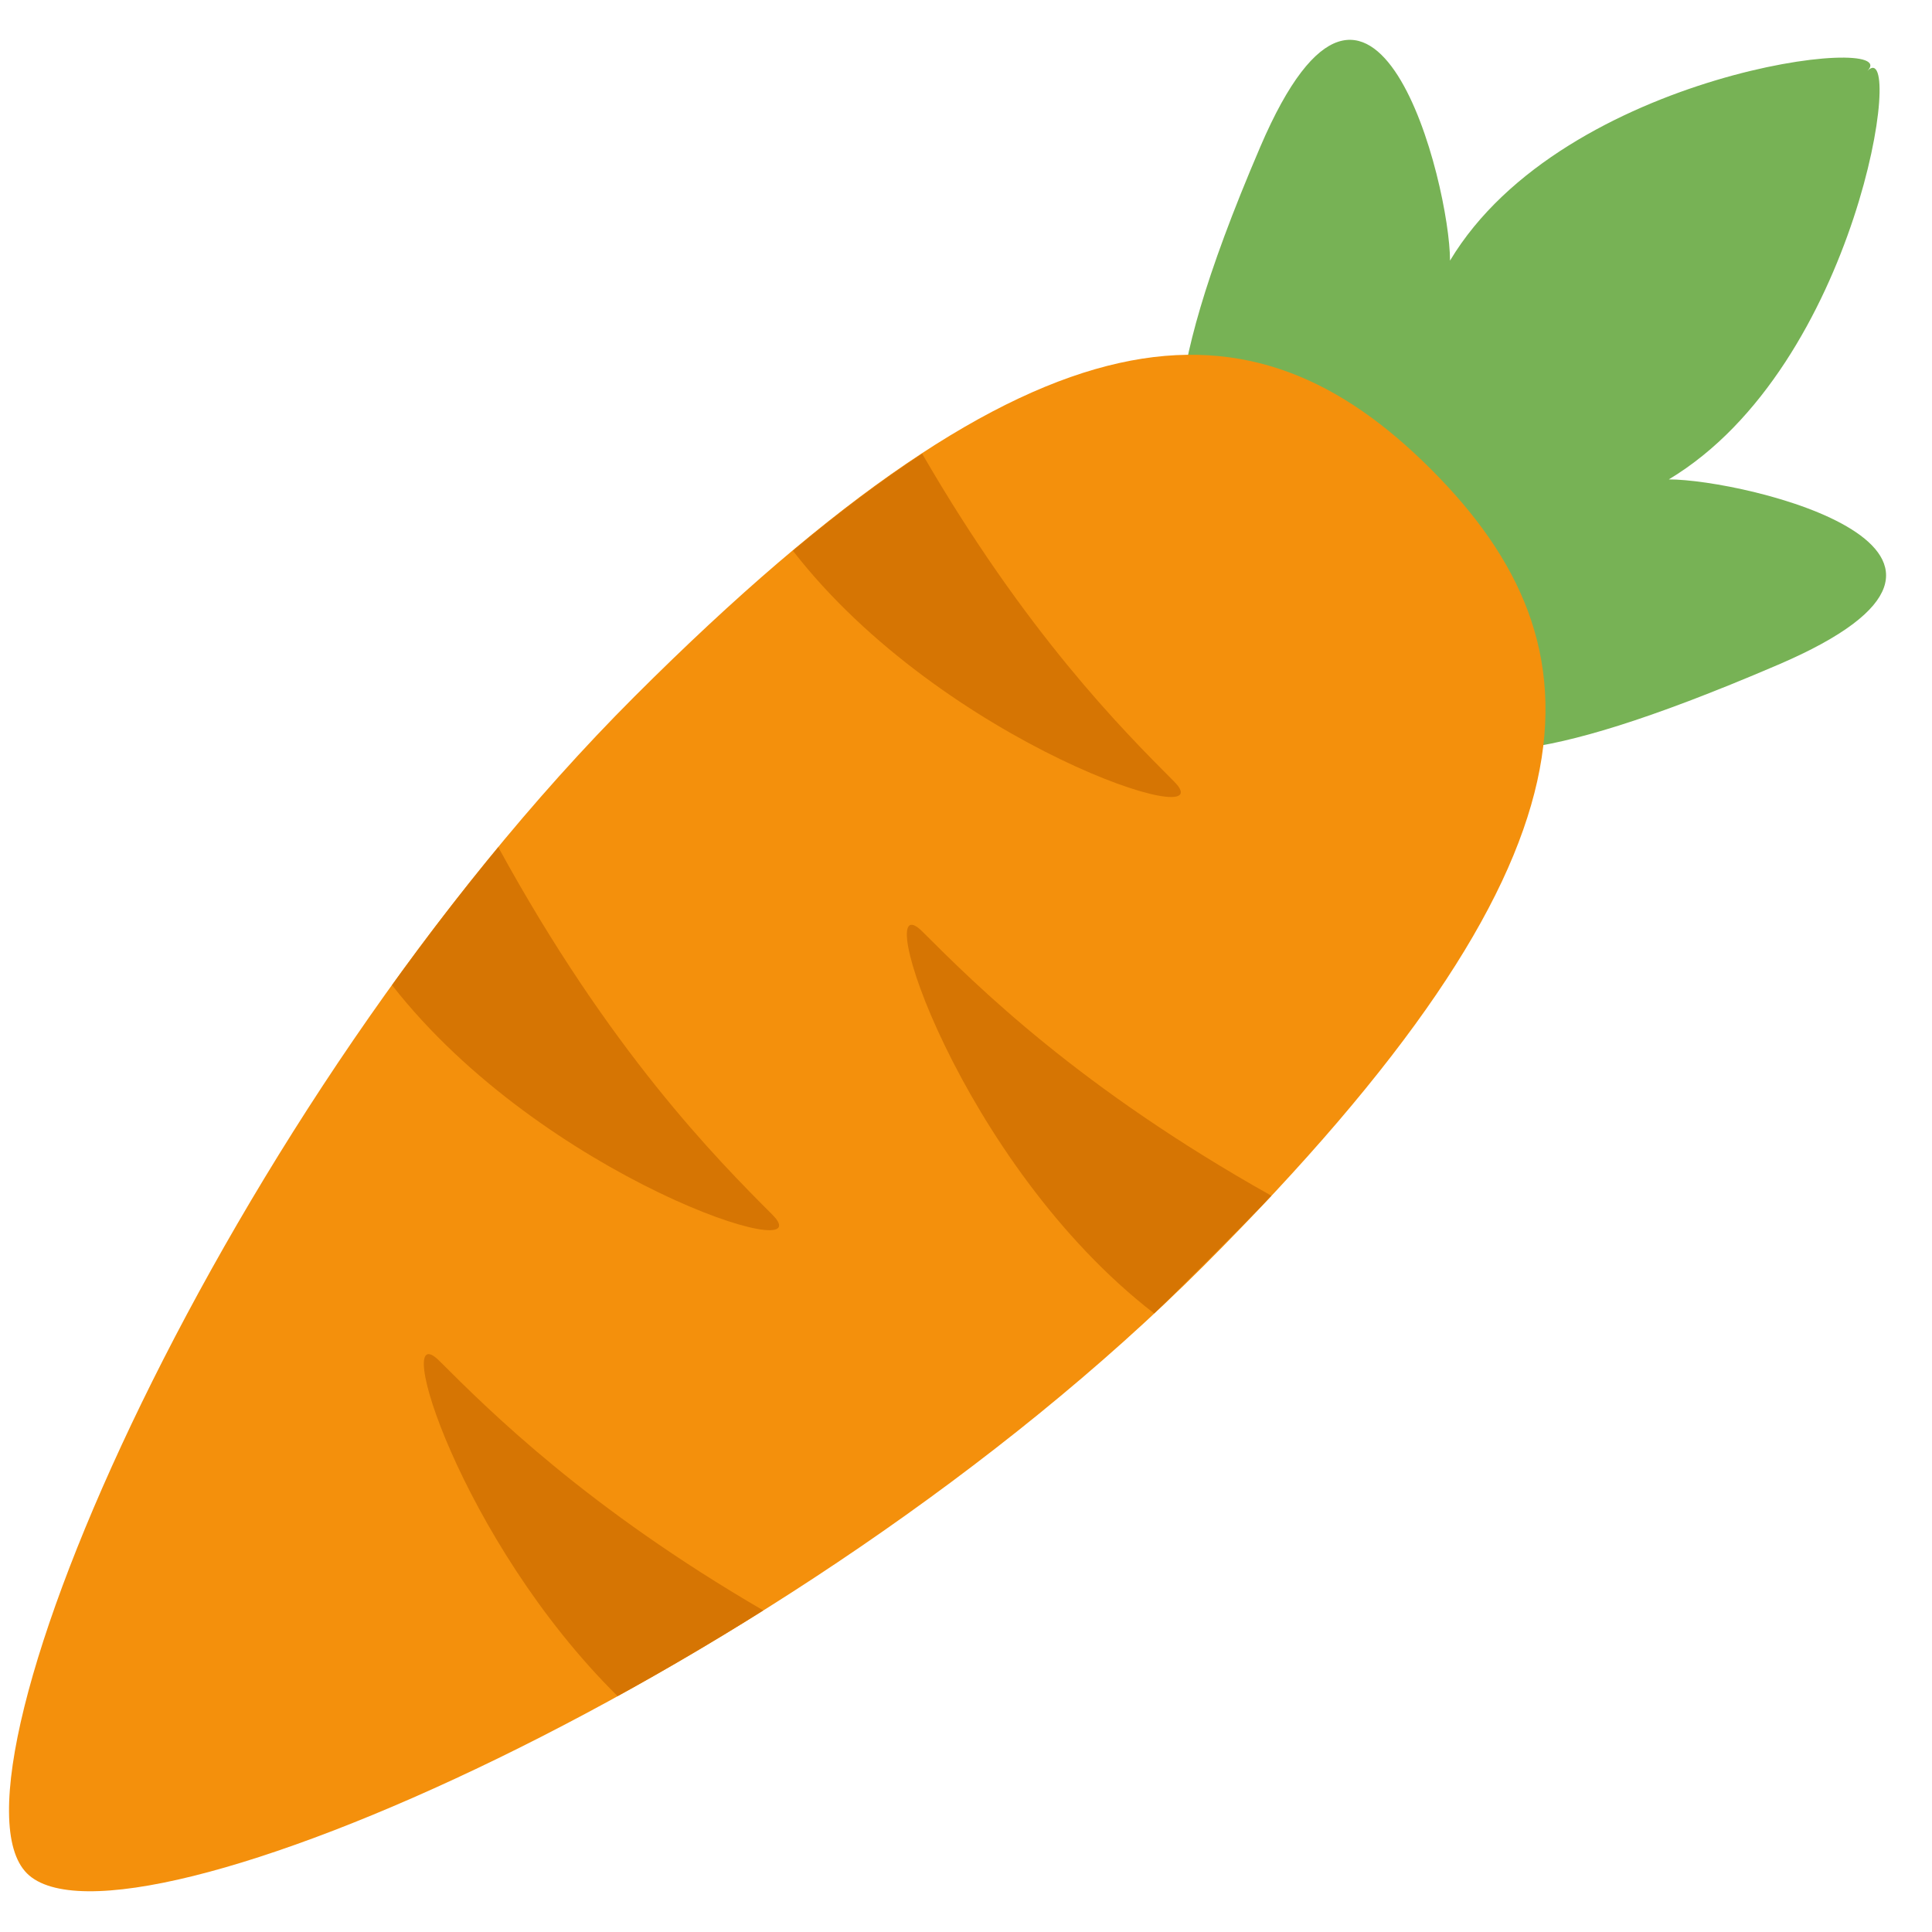
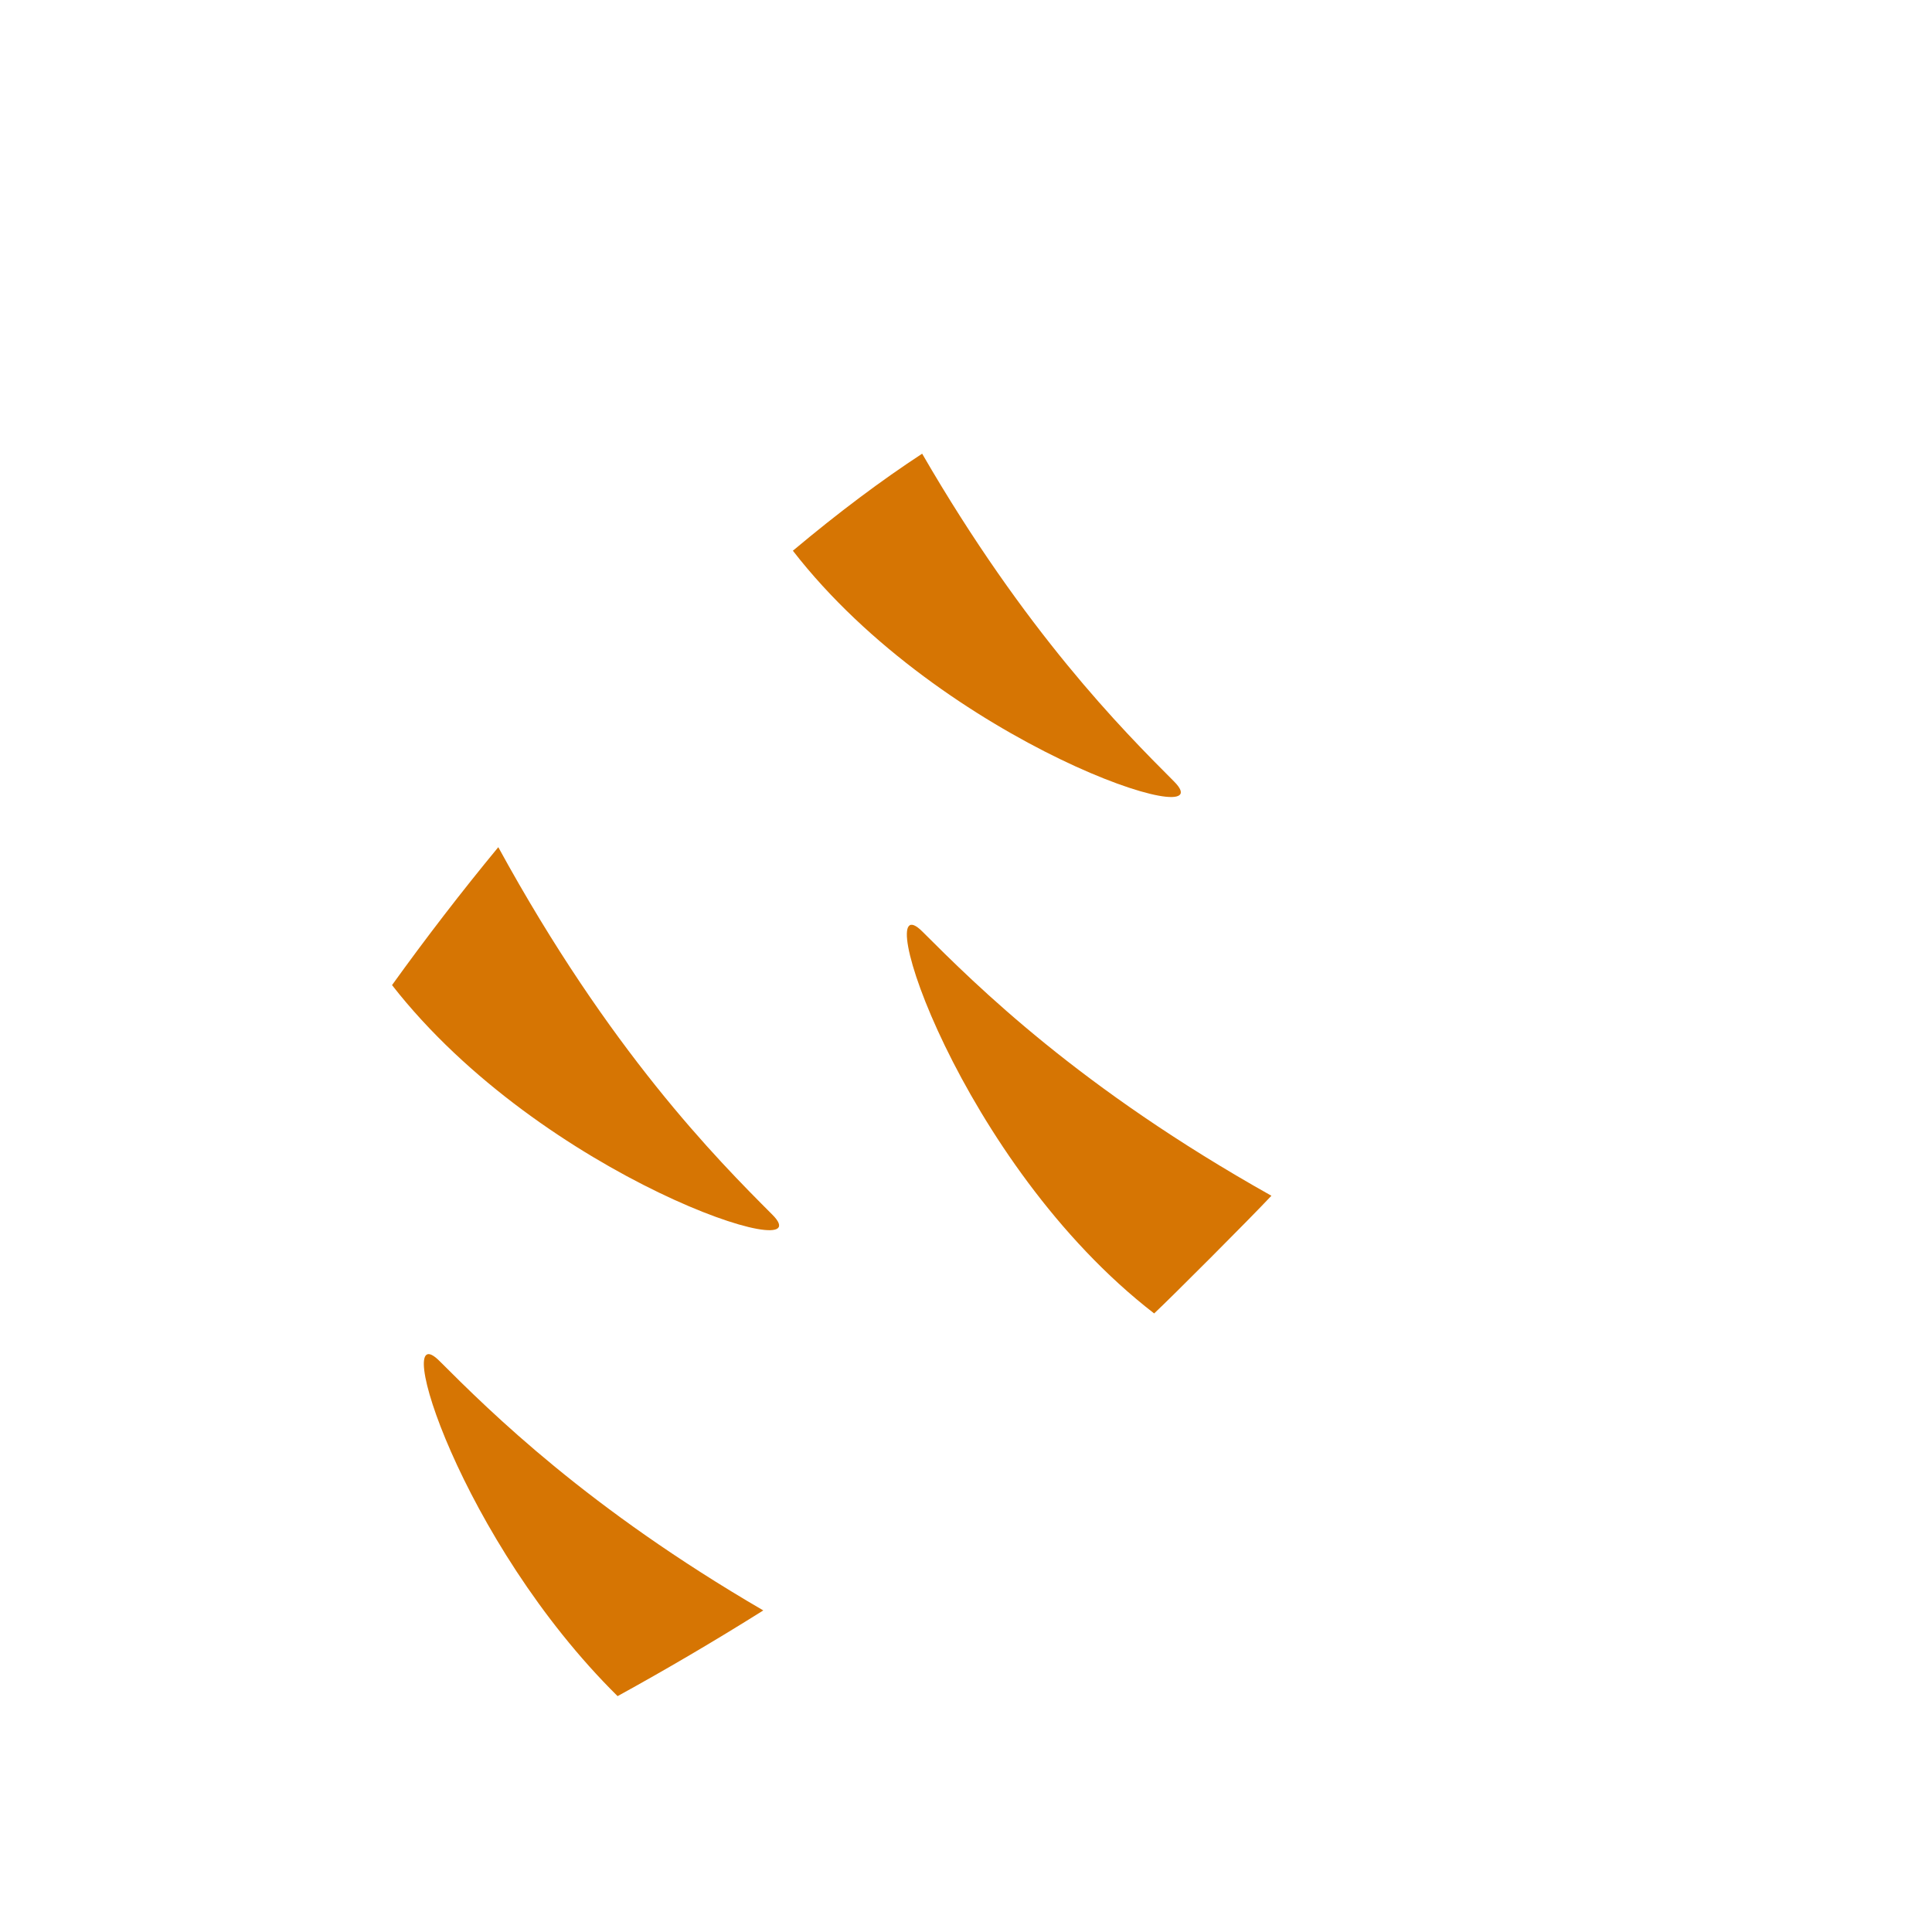
<svg xmlns="http://www.w3.org/2000/svg" width="50px" height="50px" viewBox="0 0 36 36">
-   <path fill="#77B255" d="M31.096 8.933c3.535-2.122 4.408-8.32 3.701-7.613.707-.707-5.657 0-7.778 3.536 0-1.414-1.414-7.071-3.535-2.121-2.122 4.95-1.415 5.657-1.415 7.071 0 1.414 2.829 1.414 2.829 1.414s-.125 2.704 1.29 2.704c1.414 0 1.997.583 6.946-1.538 4.95-2.122-.624-3.453-2.038-3.453z" />
-   <path fill="#F4900C" d="M22.422 23.594C14.807 31.209 2.27 36.675.502 34.907c-1.768-1.768 3.699-14.305 11.313-21.92 7.615-7.615 11.53-7.562 14.85-4.243 3.319 3.32 3.372 7.235-4.243 14.85z" />
  <path d="M21.875 14.56c-.972-.972-2.77-2.785-4.692-6.106-.753.492-1.554 1.091-2.409 1.808 2.803 3.613 8.121 5.317 7.101 4.298zm-7.485 8.072c-1.041-1.041-3.03-3.05-5.105-6.846-.687.832-1.349 1.693-1.98 2.57 2.807 3.597 8.101 5.292 7.085 4.276zm9.301-.351c-3.581-2.008-5.49-3.91-6.502-4.921-1.02-1.022.692 4.315 4.317 7.114.311-.29 1.786-1.767 2.185-2.193zm-12.183 9.324c.895-.492 1.804-1.025 2.715-1.597-3.273-1.905-5.069-3.683-6.034-4.648-.922-.923.386 3.347 3.319 6.245z" fill="#D67503" />
</svg>